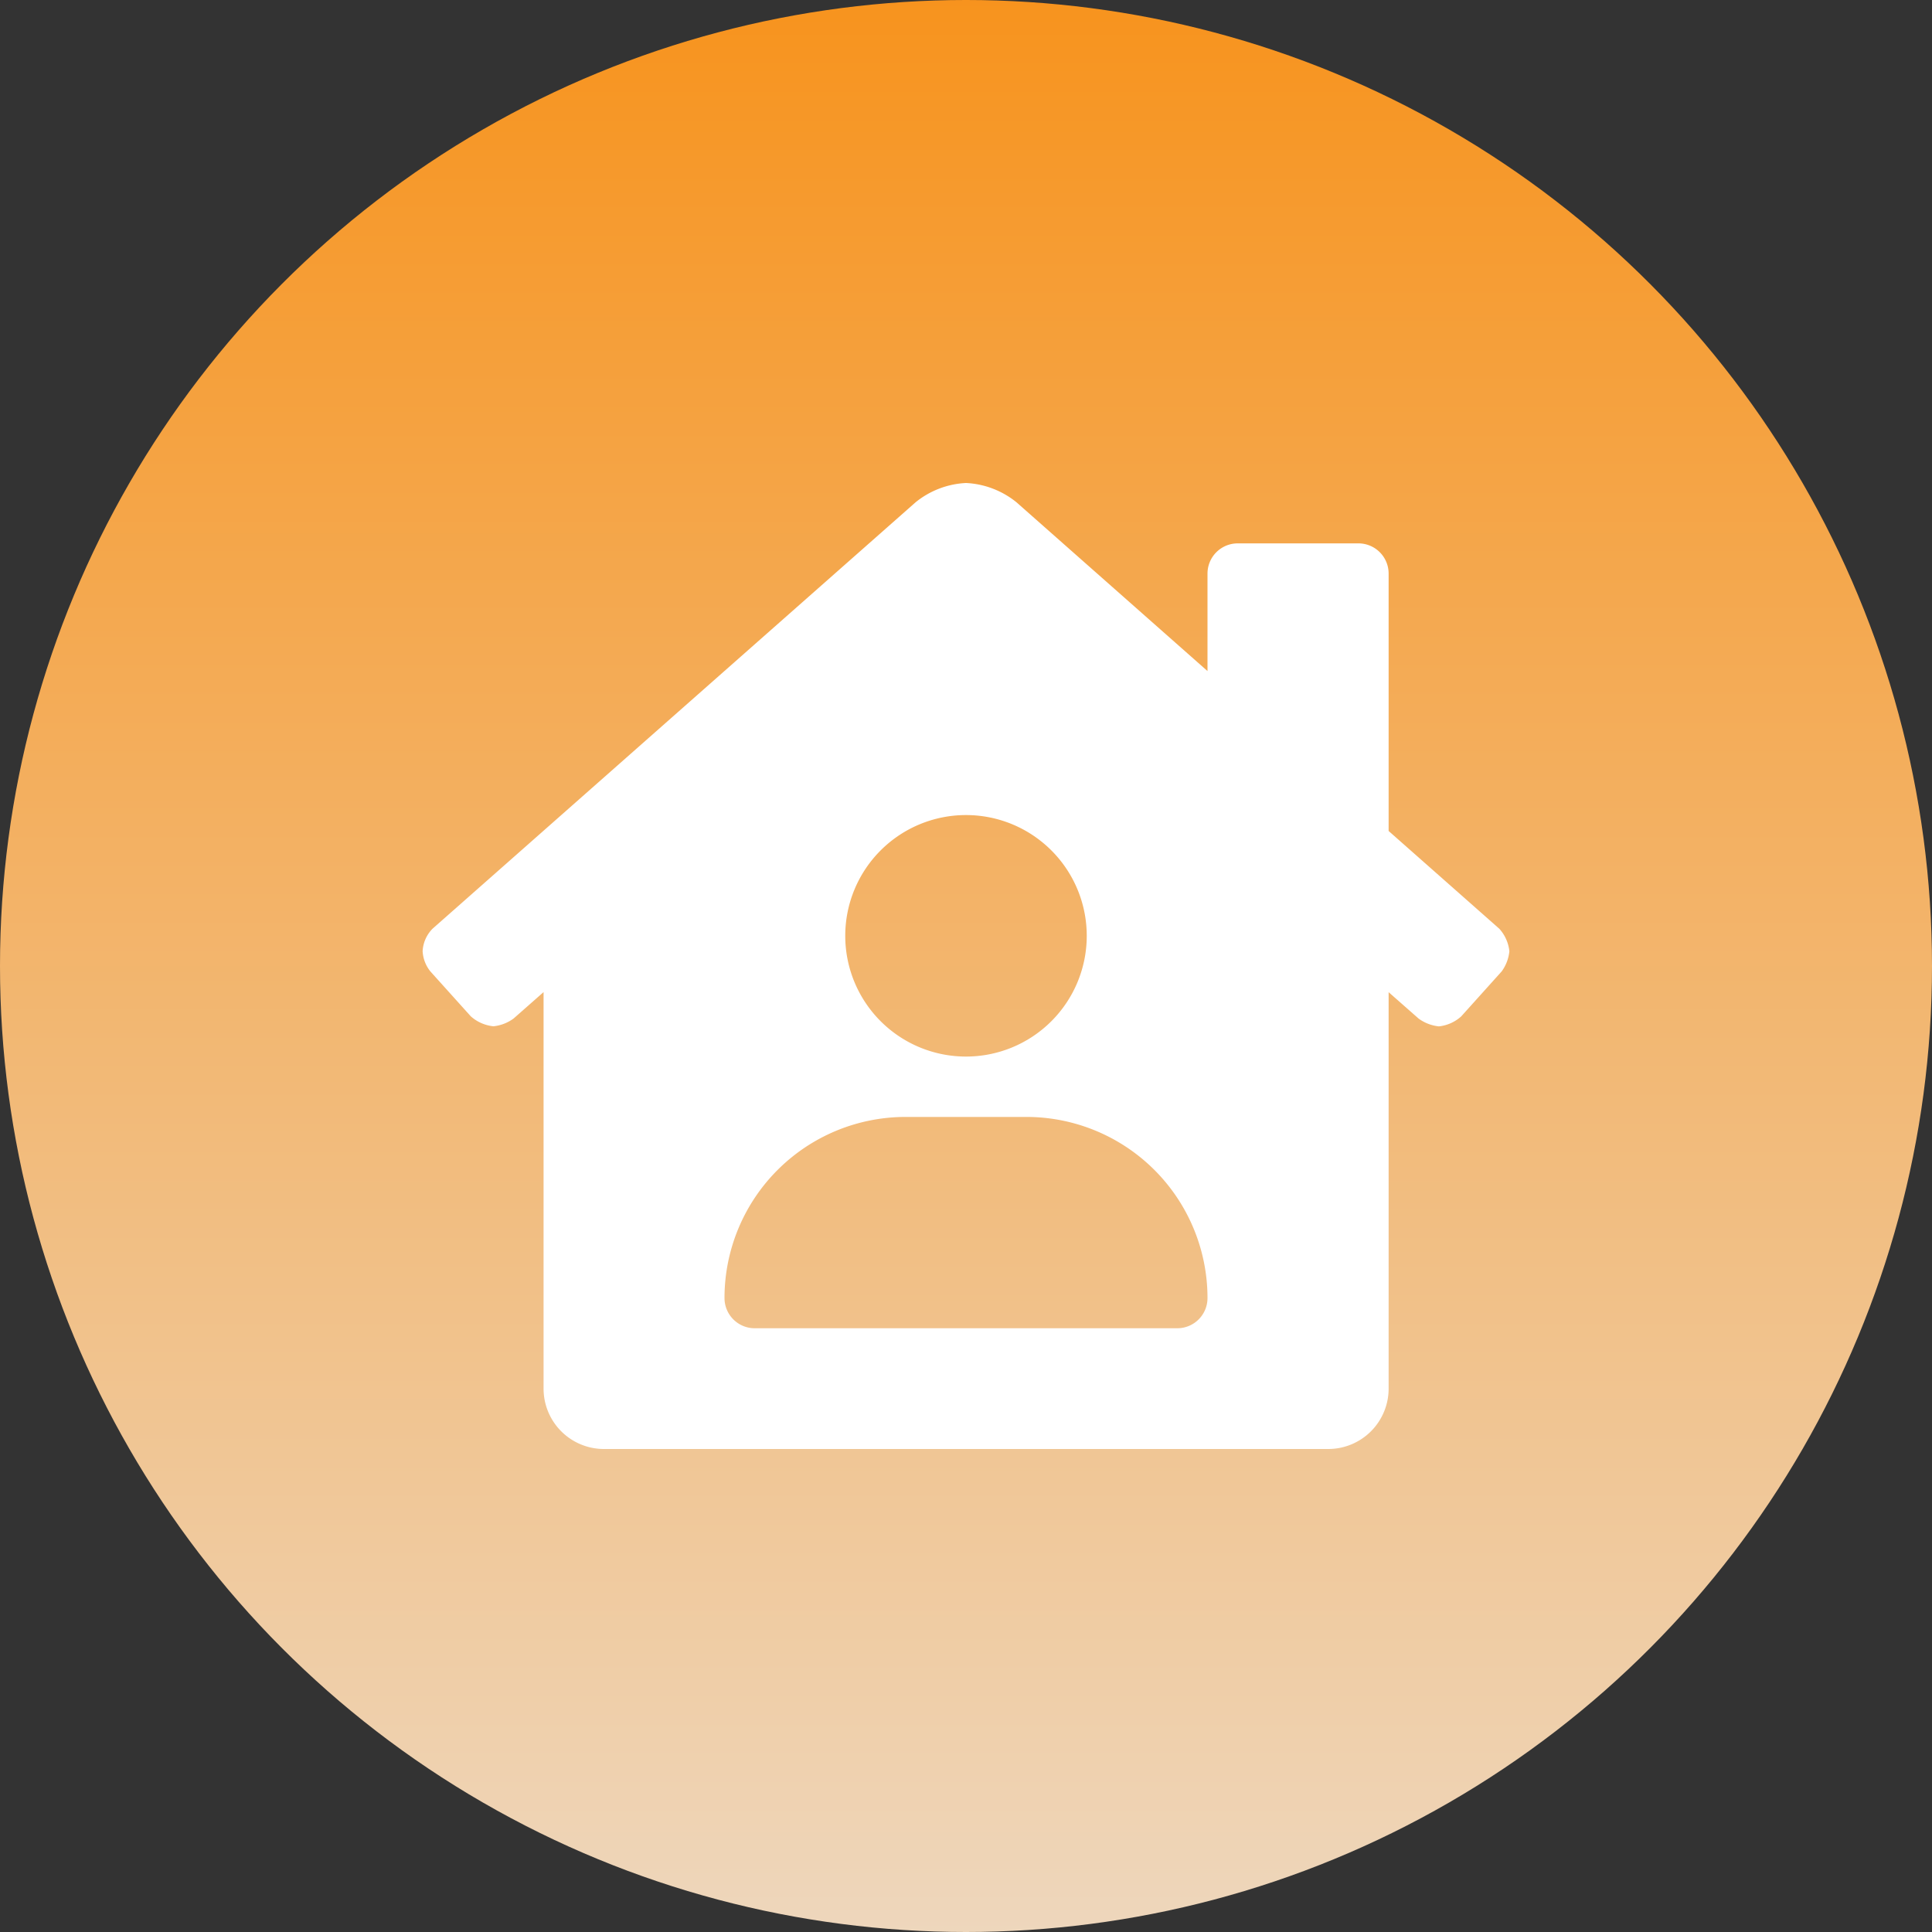
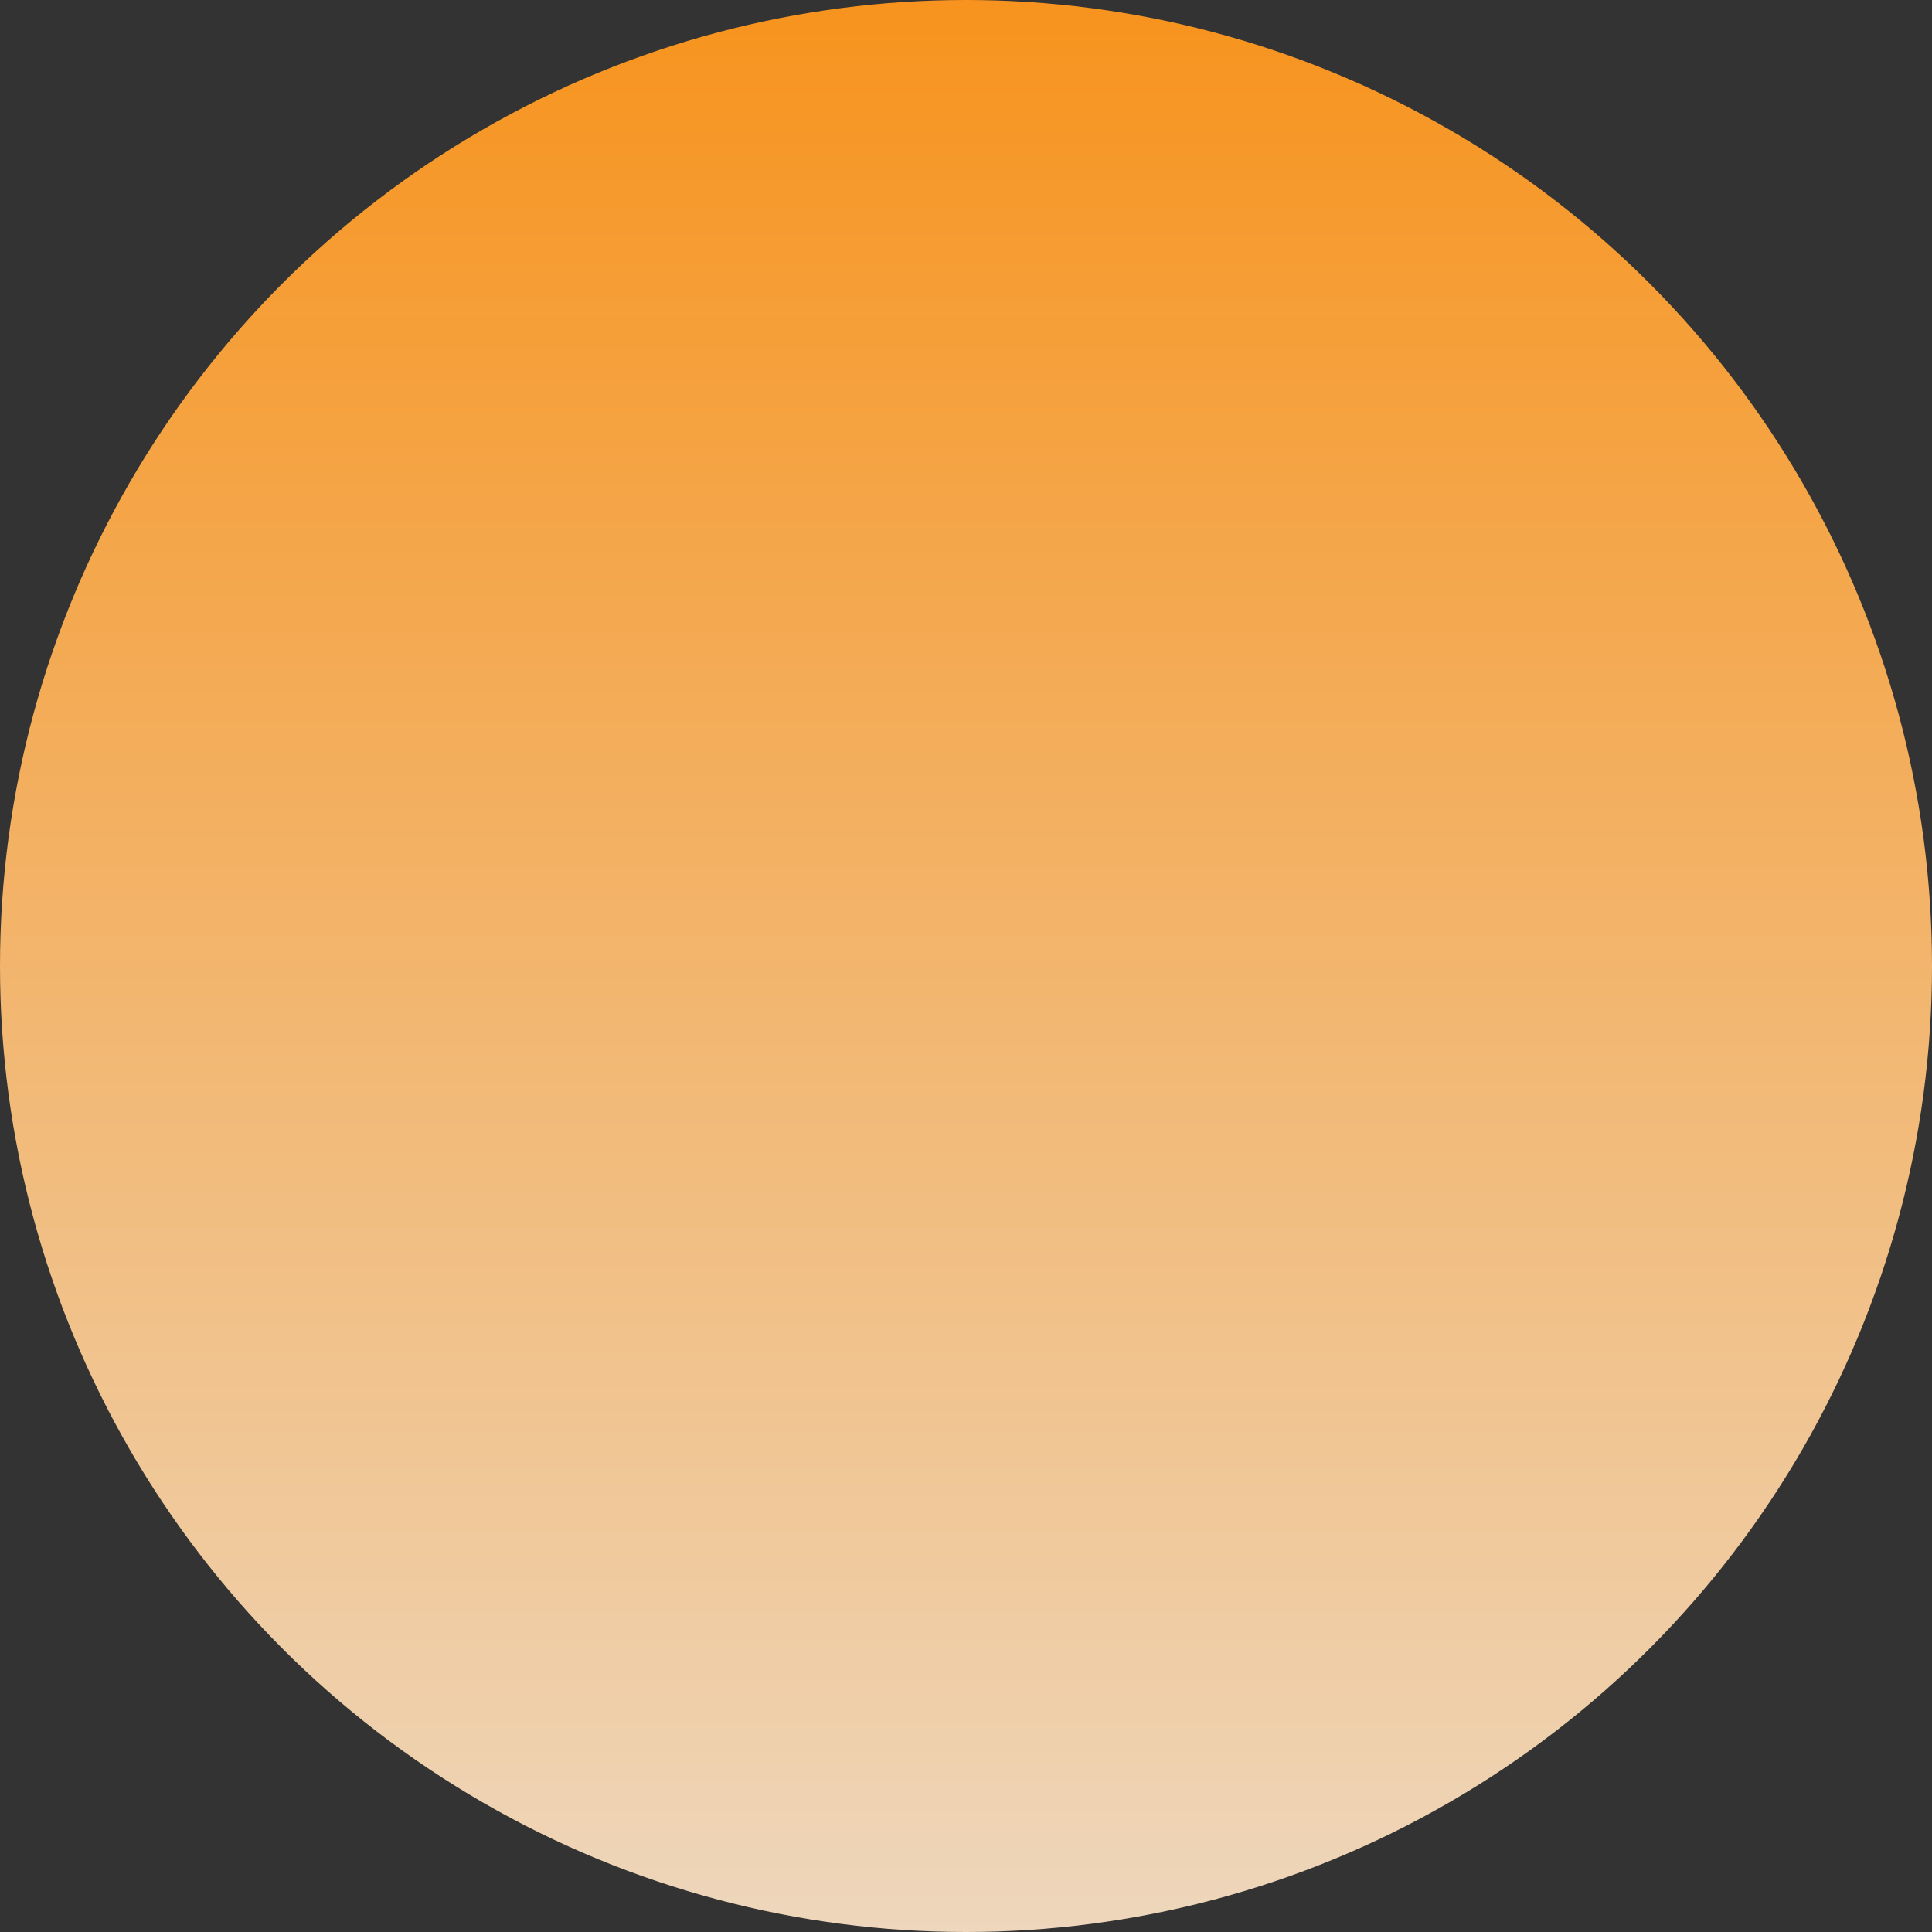
<svg xmlns="http://www.w3.org/2000/svg" width="80" height="80" viewBox="0 0 80 80">
  <rect x="0" y="0" width="80" height="80" fill="#333333" stroke="none" />
  <defs>
    <linearGradient id="a" x1="0.5" x2="0.5" y2="1" gradientUnits="objectBoundingBox">
      <stop offset="0" stop-color="#f7931d" />
      <stop offset="1" stop-color="#eed7bd" />
    </linearGradient>
  </defs>
  <g transform="translate(-518 -2634)">
    <circle cx="40" cy="40" r="40" transform="translate(518 2634)" fill="url(#a)" />
-     <path d="M22.085-16.541,17.5-20.591V-31.25a1.251,1.251,0,0,0-1.25-1.25h-5A1.251,1.251,0,0,0,10-31.25v4.037L2.092-34.2A3.594,3.594,0,0,0,0-35a3.585,3.585,0,0,0-2.089.8l-20,17.656a1.426,1.426,0,0,0-.411.93,1.457,1.457,0,0,0,.32.837l1.673,1.859a1.653,1.653,0,0,0,.938.414,1.7,1.7,0,0,0,.835-.321l1.242-1.094V2.5a2.5,2.5,0,0,0,2.5,2.5H15a2.5,2.5,0,0,0,2.5-2.5V-13.916l1.243,1.094a1.717,1.717,0,0,0,.837.322,1.633,1.633,0,0,0,.927-.415l1.673-1.86a1.7,1.7,0,0,0,.32-.835A1.642,1.642,0,0,0,22.085-16.541ZM0-21.25a5,5,0,0,1,5,5,5,5,0,0,1-5,5,5,5,0,0,1-5-5A5,5,0,0,1,0-21.25ZM8.75,0H-8.75A1.251,1.251,0,0,1-10-1.25a7.5,7.5,0,0,1,7.5-7.5h5A7.5,7.5,0,0,1,10-1.25,1.251,1.251,0,0,1,8.75,0Z" transform="translate(558 2689)" fill="#fff" />
  </g>
</svg>